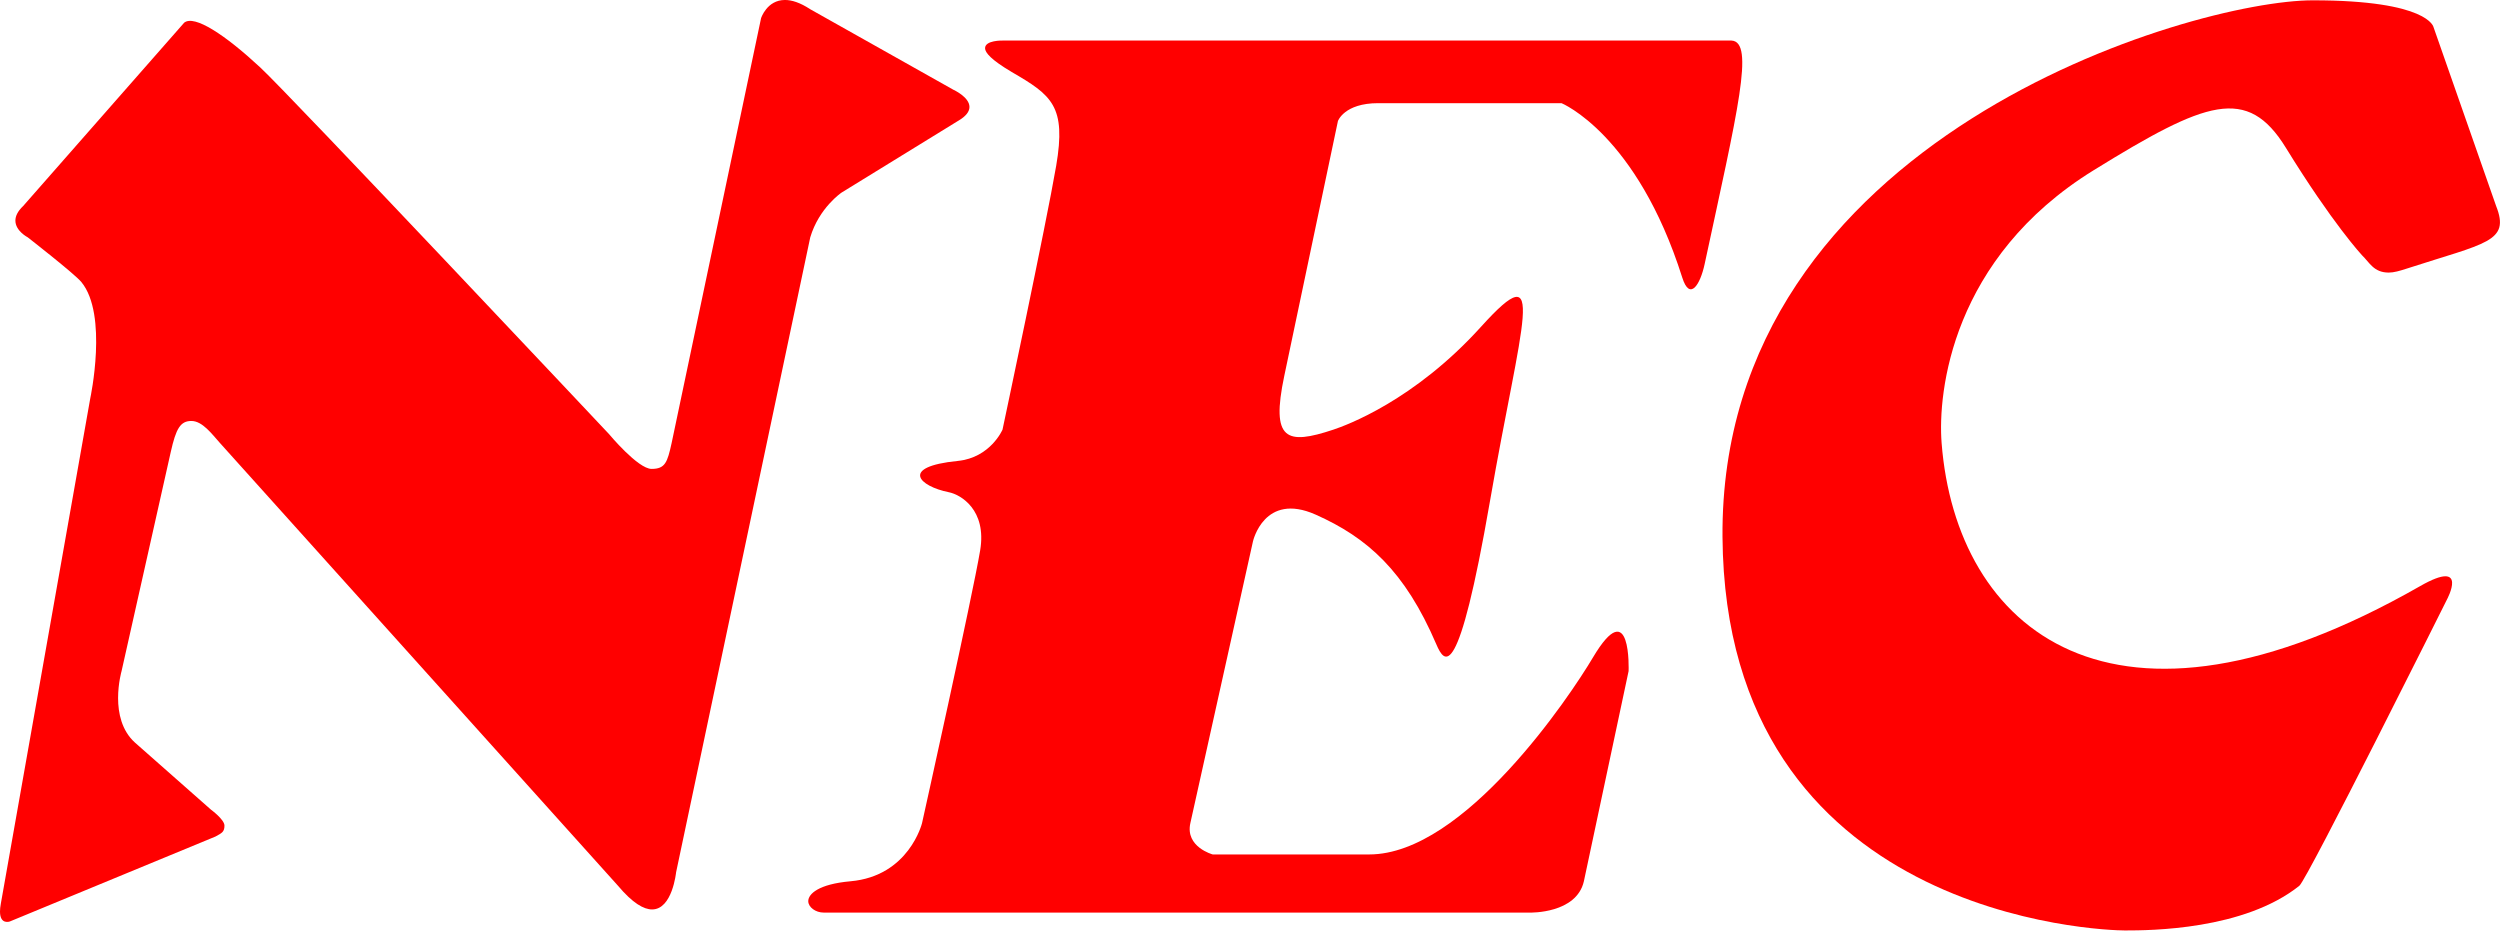
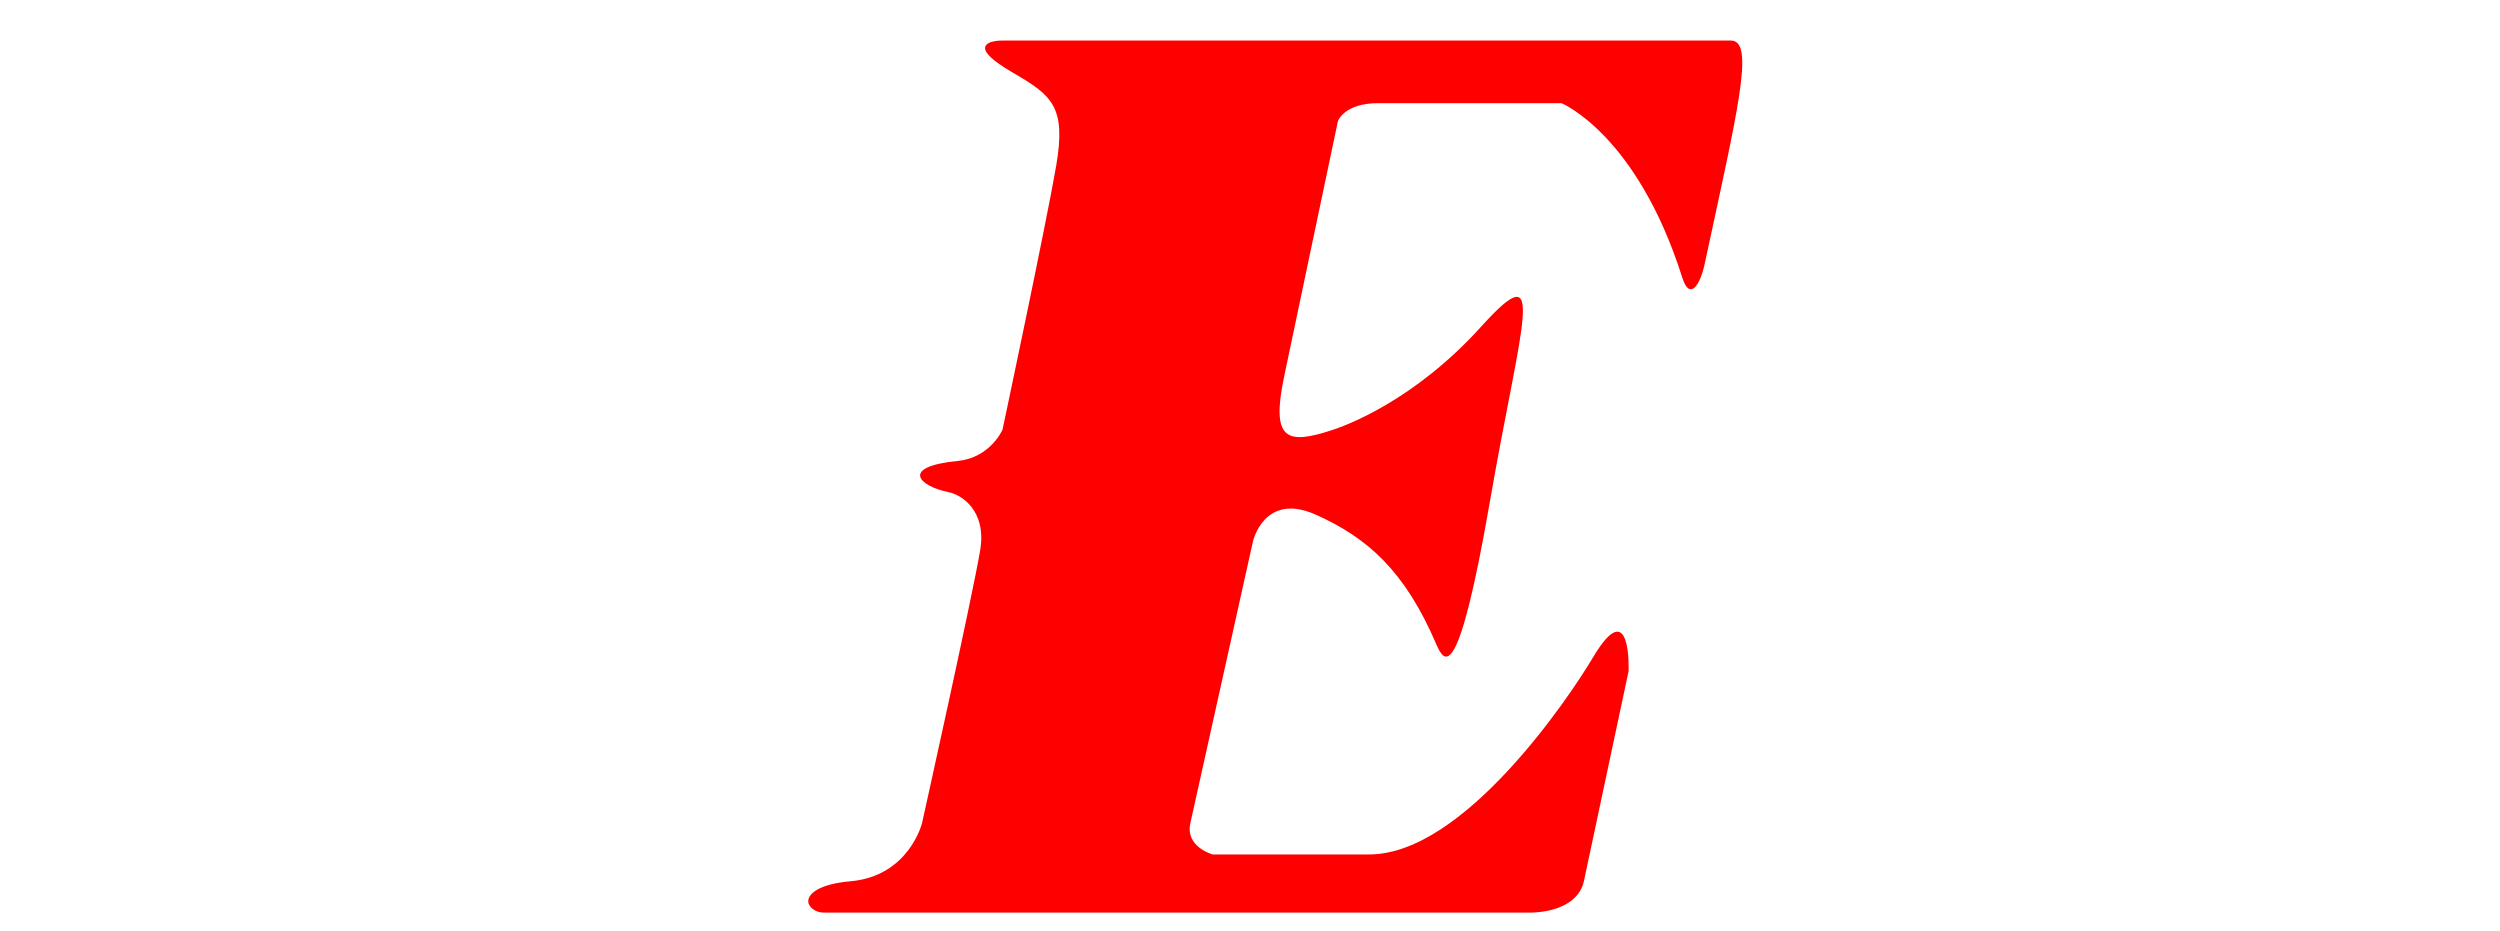
<svg xmlns="http://www.w3.org/2000/svg" version="1.1" viewBox="0 0 7454 2775">
  <g fill="#f00">
-     <path d="m549.18 67.62c30.413-24.4 122.13 36.278 226.67 133.33 89.506 83.102 1040 1093.3 1040 1093.3s86.177 103.83 126.96 103.83c40.78 0 47.085-19.909 59.709-77.162l266.67-1266.7s17.368-54.287 71.214-54.287c19.866 0 44.697 7.389 75.453 27.62l426.67 240s48.033 21.641 48.033 51.358c0 12.848-8.979 27.205-34.7 41.975l-346.67 213.33s-66.909 45.108-93.333 133.33l-400 1893.3s-11.068 110.74-71.599 110.74c-24.76 0-57.795-18.528-101.73-70.743l-1186.7-1320c-23.97-26.663-52.289-65.704-85.159-65.704s-45.839 22.574-61.508 92.371l-146.67 653.33s-10.391 35.819-10.391 80.566c0 44.18 10.385 96.778 50.391 132.77 22.658 20.383 226.67 200 226.67 200s40.09 29.287 40.09 47.394c0 18.107-6.978 21.969-26.757 32.606l-613.33 253.33s-29.176 10.586-29.176-29.687c0-6.48 0.755-14.277 2.509-23.646l266.67-1506.7s53.698-249.55-26.667-346.67c-20.516-24.795-160-133.33-160-133.33s-36.589-18.762-36.589-49.742c0-12.643 6.094-27.322 23.255-43.591" />
    <path d="m3015.8 214.29c120.68 69.866 163.74 101.93 133.33 280-29.339 171.8-160 786.67-160 786.67s-35.776 83.583-133.33 93.334c-174.7 17.461-115.19 75.701-26.667 93.333 34.925 6.956 113.53 52.131 93.333 173.33-22.47 134.82-173.33 813.33-173.33 813.33s-38.842 157.92-213.33 173.33c-95.417 8.428-125.89 37.928-125.89 59.28 0 17.99 21.896 34.052 45.885 34.052l2106.7 4e-4s137.95 3.463 160-93.333l133.33-626.67s9.14-235.36-106.67-40c-67.167 113.31-383.04 586.67-666.67 586.67h-466.67s-82.489-22.135-66.667-93.333l186.67-840s33.244-148.2 186.67-80c154.36 68.614 266.26 167.83 360 386.67 25.179 58.783 65.601 118.19 160-426.67 93.37-538.92 174.97-743.1-26.667-520-199.4 220.63-402.65 294.22-440 306.67-140.25 46.751-187.12 32.149-146.67-160l160-760s18.633-53.333 120-53.333h546.67s224.38 91.936 360 520c22.601 71.335 53.549 21.001 66.667-40 98.794-459.42 149.73-663.33 80-666.67l-2173.3-3.7e-4s-52.142-1.43-52.142 22.866c0 13.299 18.819 34.951 78.81 70.468" />
-     <path d="m7255.8 80.953s-14-80-360-80c-358.11 0-1768.8 407.75-1760 1600 8.448 1138.8 1136.9 1173.3 1200 1173.3 74.537 0 354.77-1.175 520-133.33 23.544-18.832 440-853.33 440-853.33s67.529-124.31-80-40c-920.91 526.25-1383.5 127.35-1426.7-426.67-11.853-152 29.906-551.82 453.33-813.33 334.98-206.89 458.07-253.98 573.33-66.667 139.01 225.9 226.67 320 226.67 320 22.889 21.976 35.024 51.817 79.852 51.817 15.175 0 32.318-4.946 53.481-11.817 236.15-76.667 309.2-79.333 266.67-186.67" />
  </g>
</svg>